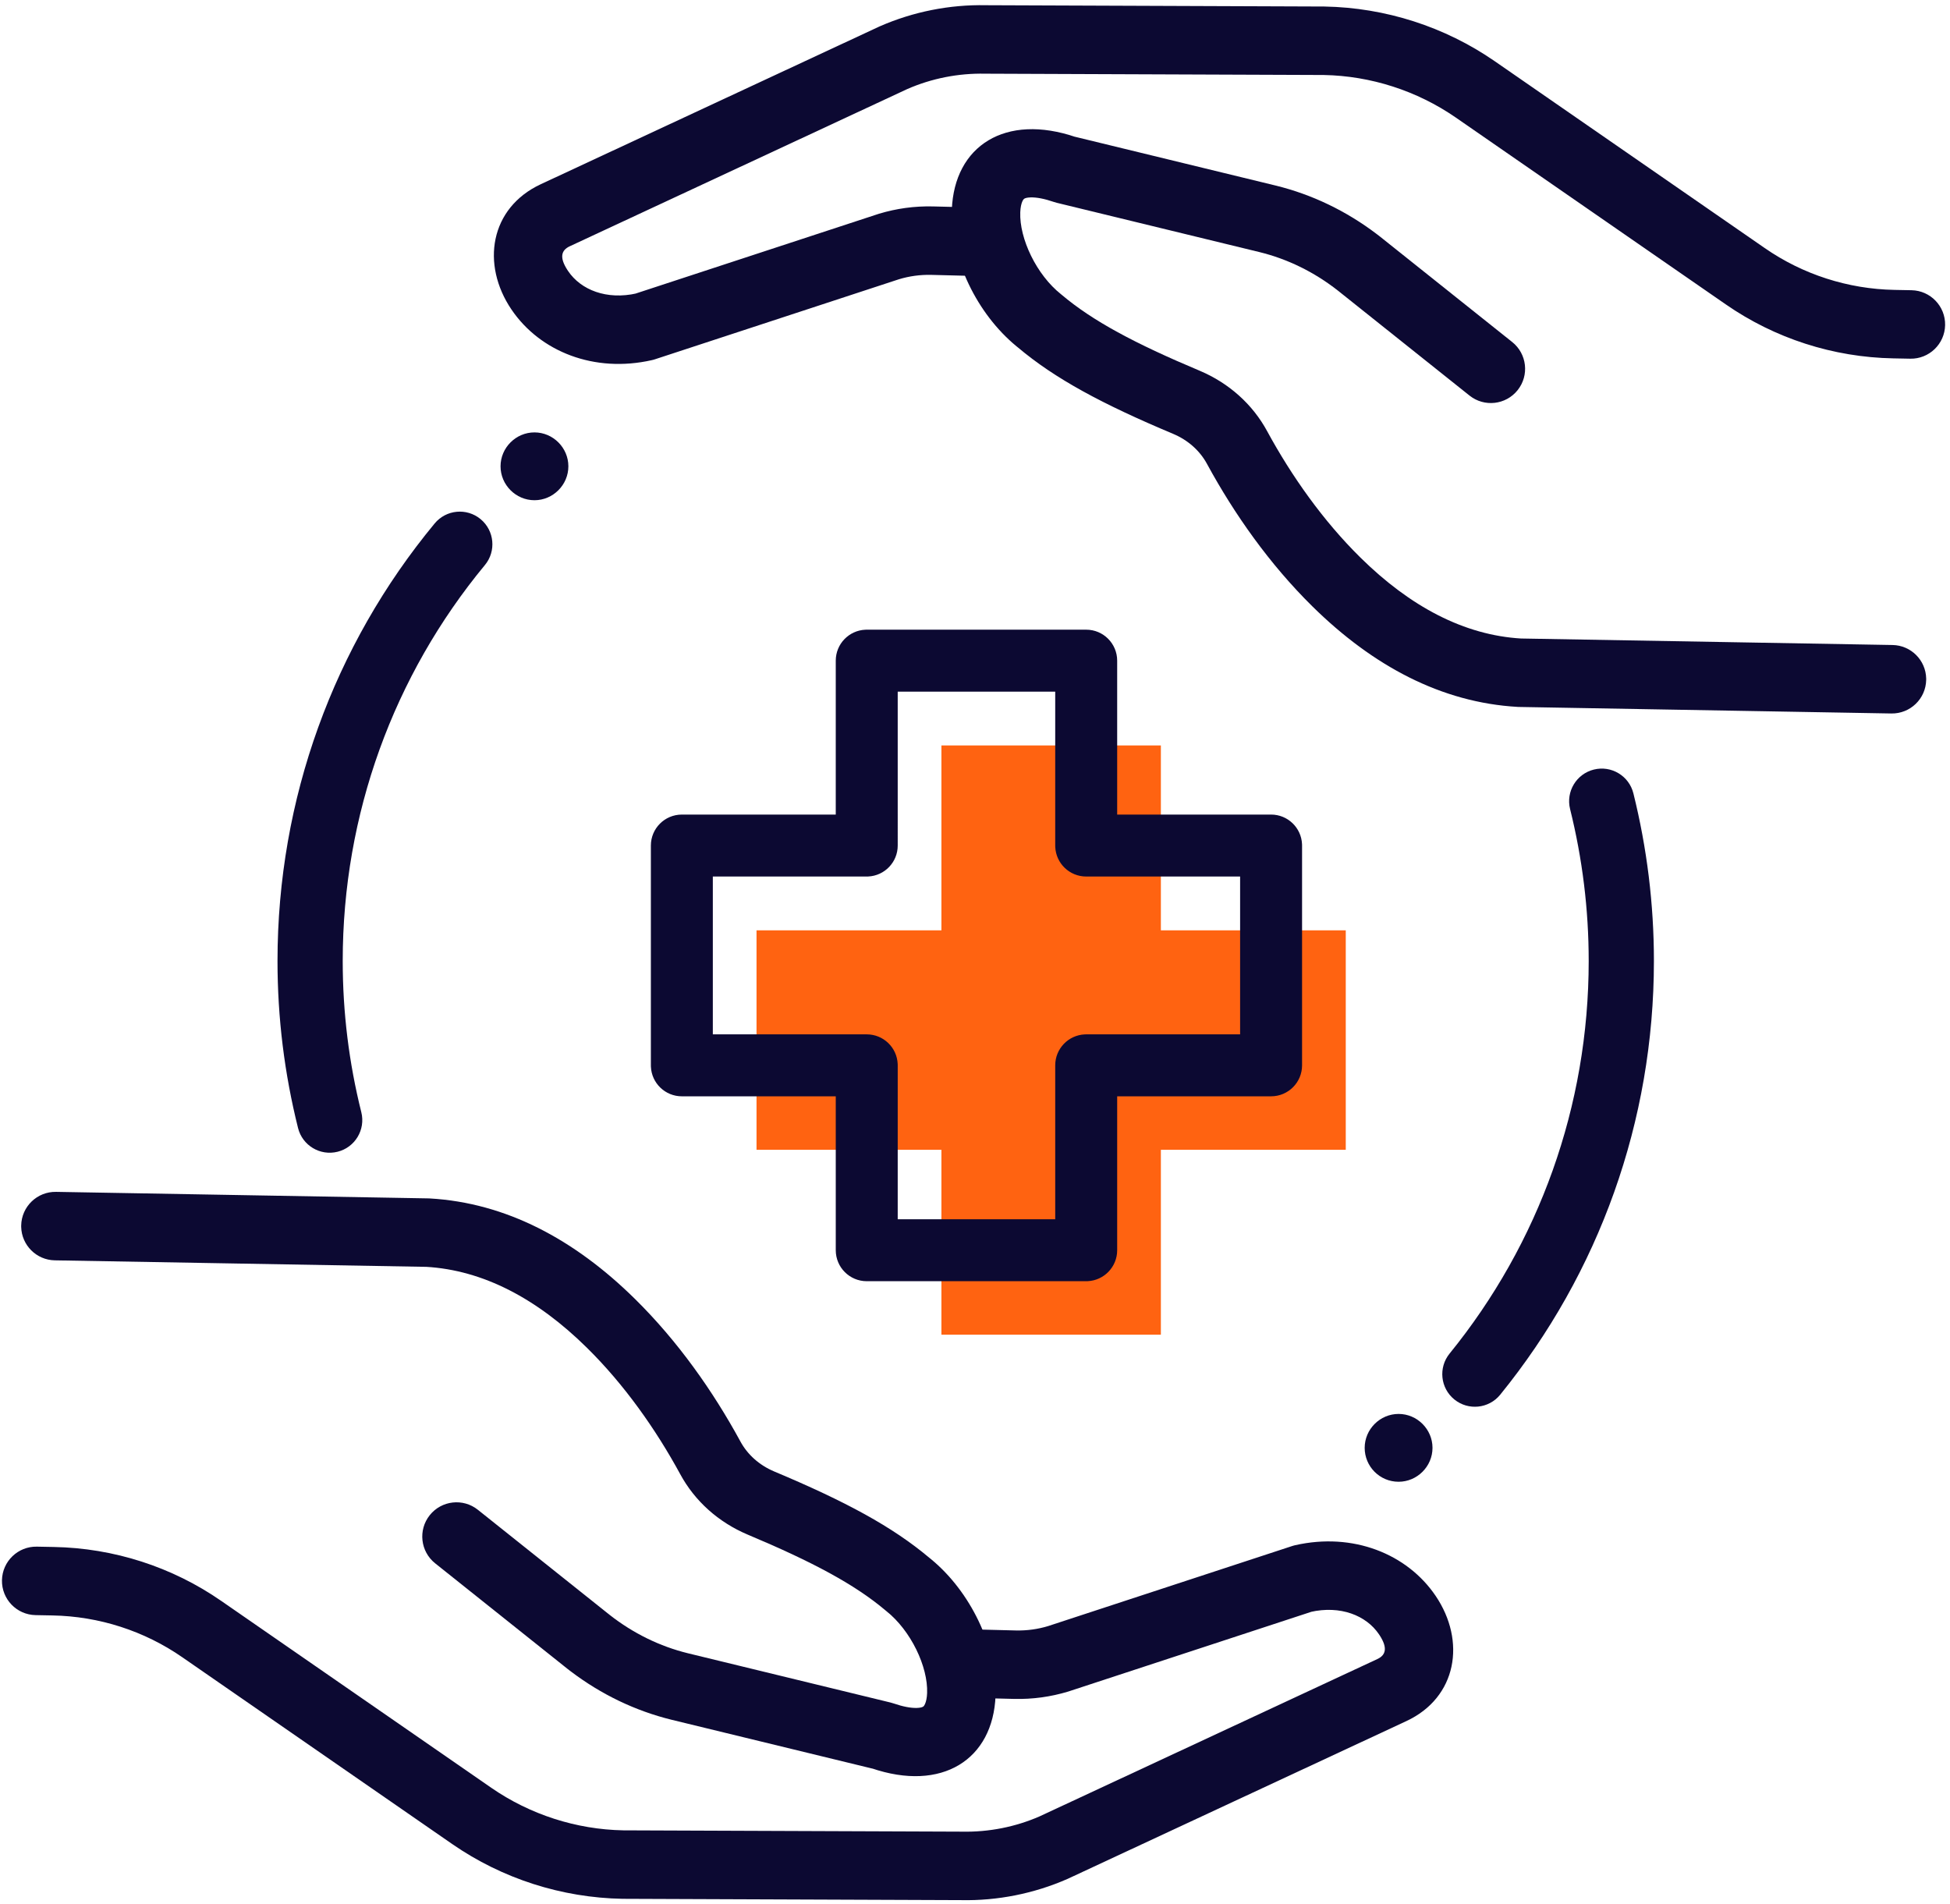
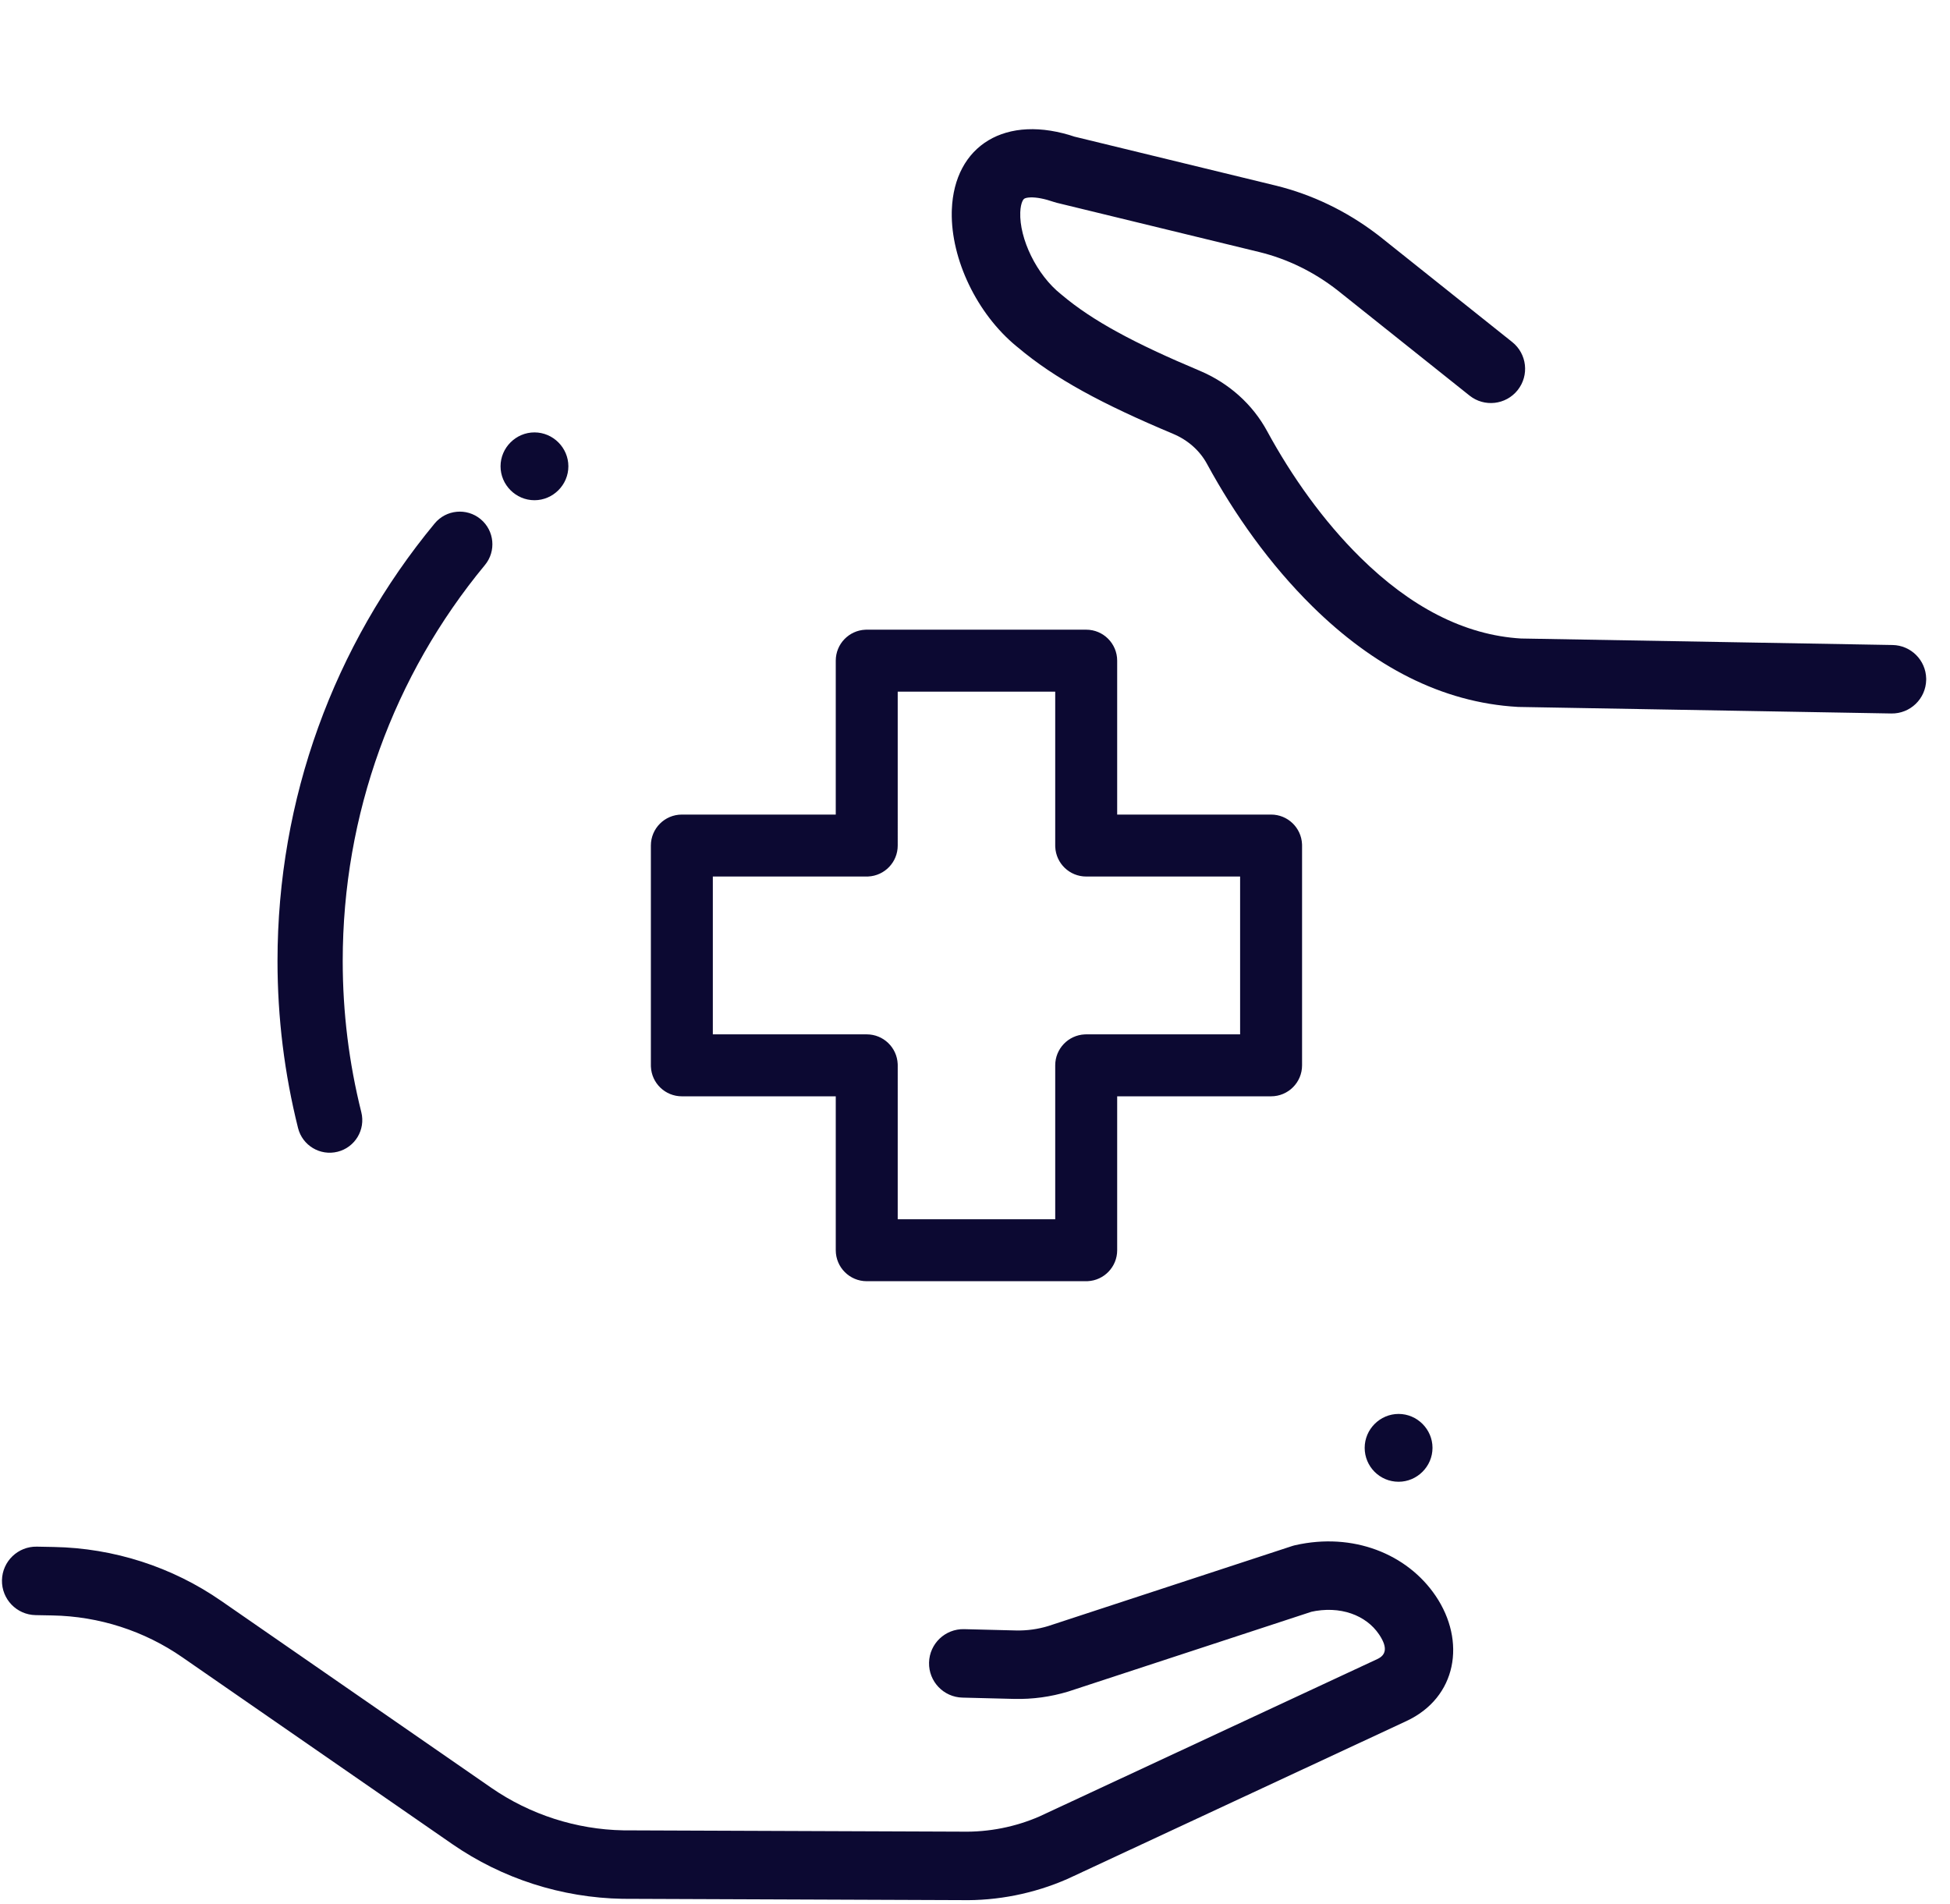
<svg xmlns="http://www.w3.org/2000/svg" height="292" viewBox="0 0 299 292" width="299">
  <g fill="none" transform="translate(5.55 6.043)">
-     <path d="m200.8 136.607v33.65h-28.35v28.35h-33.65v-28.35h-28.35v-33.65h28.35v-28.35h33.65v28.35z" fill="#ff6311" />
    <g fill="#0c0932">
      <g stroke-linecap="round" stroke-linejoin="round">
-         <path d="m238.845 111.955c2.68-.666 5.392.967 6.058 3.647 2.082 8.38 3.147 16.985 3.147 25.705 0 24.556-8.41 47.837-23.569 66.502-1.741 2.144-4.89 2.47-7.033.729-2.144-1.741-2.47-4.89-.729-7.033 13.724-16.898 21.331-37.957 21.331-60.198 0-7.902-.966-15.698-2.853-23.295-.666-2.68.967-5.392 3.647-6.058z" />
        <path d="m61.097 74.22c1.76-2.128 4.912-2.426 7.04-.666 2.128 1.76 2.426 4.912.666 7.04-14.007 16.936-21.803 38.235-21.803 60.713 0 7.895.964 15.639 2.851 23.187.67 2.679-.959 5.394-3.638 6.063-2.679.67-5.394-.959-6.063-3.638-2.084-8.338-3.149-16.896-3.149-25.613 0-24.825 8.619-48.372 24.097-67.087z" />
        <path d="m161 90.507c2.623 0 4.75 2.127 4.75 4.75v23.599l23.6.001c2.55 0 4.631 2.01 4.745 4.533l.005.217v33.7c0 2.623-2.127 4.75-4.75 4.75l-23.6-.001v23.601c0 2.55-2.01 4.631-4.533 4.745l-.217.005h-33.65c-2.623 0-4.75-2.127-4.75-4.75l-.001-23.601-23.599.001c-2.55 0-4.631-2.01-4.745-4.533l-.005-.217v-33.7c0-2.623 2.127-4.75 4.75-4.75l23.599-.001.001-23.599c0-2.55 2.01-4.631 4.533-4.745l.217-.005zm-4.75 9.5h-24.151l.001 23.6c0 2.55-2.01 4.631-4.533 4.745l-.217.005-23.6-.001v24.2l23.6.001c2.55 0 4.631 2.01 4.745 4.533l.005.217-.001 23.6h24.151v-23.6c0-2.55 2.01-4.631 4.533-4.745l.217-.005 23.6-.001v-24.2l-23.6.001c-2.55 0-4.631-2.01-4.745-4.533l-.005-.217z" />
        <path d="m140.397 26.116c.369-9.807 8.22-14.846 19.058-11.124l-.245-.081 30.839 7.497c5.576 1.367 10.82 3.889 15.488 7.431l.536.413 20.25 16.15c2.267 1.808 2.639 5.111.831 7.378s-5.111 2.639-7.378.831l-20.213-16.121c-3.602-2.821-7.682-4.823-12.003-5.882l-31.05-7.55c-.157-.038-.312-.083-.465-.136-1.467-.504-2.654-.717-3.541-.697-.539.012-.843.098-1.007.203-.09.058-.174.157-.275.377-.179.389-.304.967-.332 1.704-.151 4.026 2.485 9.586 6.268 12.58l.127.104c4.687 3.953 11.097 7.402 21.165 11.63 4.431 1.88 8.069 5.119 10.311 9.274 3.735 6.864 8.563 13.712 14.292 19.357 7.615 7.504 15.877 11.905 24.696 12.411l-.089-.006 56.981.998c2.827.05 5.092 2.324 5.157 5.125v.216c-.051 2.899-2.442 5.208-5.341 5.158l-57.1-1.001-.208-.008c-11.678-.669-22.18-6.264-31.466-15.414-6.557-6.462-11.956-14.119-16.154-21.834-1.099-2.035-2.907-3.646-5.162-4.603-10.953-4.599-18.163-8.479-23.852-13.278l.047.039-.26-.21c-6.07-4.992-10.033-13.341-9.916-20.535z" />
-         <path d="m144.981-5.251.639.008 51.925.201c9.334.169 18.439 3.092 26.093 8.382l41.406 28.654c5.834 4.049 12.772 6.283 19.908 6.414l2.6.05c2.899.056 5.204 2.451 5.149 5.35-.057 2.899-2.452 5.204-5.351 5.148l-2.596-.05c-9.201-.169-18.156-3.053-25.691-8.282l-41.398-28.648c-5.947-4.11-13.041-6.388-20.235-6.519l-51.938-.201c-4.107-.085-8.2.723-11.935 2.36l.054-.025-51.8 24.128c-1.347.625-1.569 1.754-.374 3.612l.129.195c1.956 2.888 5.903 4.461 10.522 3.412l-.215.045 37.242-12.214.117-.037c2.68-.81 5.433-1.186 8.251-1.123l7.95.2c2.899.073 5.189 2.482 5.116 5.38-.073 2.899-2.482 5.189-5.38 5.116l-7.935-.2c-1.697-.038-3.344.187-4.964.677l.033-.01-37.416 12.273c-.078.026-.156.049-.235.071l-.238.06c-8.85 2.01-17.166-1.304-21.541-7.763-4.689-6.923-3.304-15.587 4.511-19.216l51.85-24.15.109-.049c5.135-2.25 10.739-3.356 16.277-3.241z" />
-         <path d="m3.042 176.707 57.1 1.001.208.008c11.678.669 22.18 6.264 31.466 15.414 6.557 6.462 11.956 14.119 16.154 21.834 1.099 2.035 2.907 3.646 5.162 4.603 10.953 4.599 18.163 8.479 23.852 13.278l-.046-.039.259.209c6.07 4.992 10.033 13.341 9.916 20.535l-.011.398c-.369 9.807-8.22 14.846-19.058 11.124l.251.084-30.846-7.5c-5.576-1.367-10.82-3.889-15.488-7.431l-.536-.413-20.25-16.15c-2.267-1.808-2.639-5.111-.831-7.378 1.808-2.267 5.111-2.639 7.378-.831l20.213 16.121c3.602 2.821 7.682 4.823 12.003 5.882l31.05 7.55c.157.038.312.084.465.136 1.467.504 2.654.717 3.541.697.539-.012.843-.098 1.007-.203.09-.058.174-.157.275-.377.179-.389.304-.967.332-1.704.151-4.026-2.485-9.586-6.268-12.58l-.127-.104c-4.687-3.953-11.097-7.402-21.165-11.63-4.431-1.88-8.069-5.119-10.311-9.274-3.735-6.864-8.563-13.712-14.292-19.357-7.615-7.504-15.877-11.905-24.696-12.411l.091.006-56.983-.998c-2.827-.05-5.092-2.324-5.157-5.125v-.216c.051-2.899 2.442-5.208 5.341-5.158z" />
        <path d="m193.037 230.888c8.85-2.01 17.166 1.304 21.541 7.763 4.689 6.923 3.304 15.587-4.511 19.216l-51.85 24.15-.109.049c-5.135 2.25-10.739 3.356-16.277 3.241l-51.925-.201c-9.334-.169-18.439-3.092-26.093-8.382l-41.406-28.654c-5.834-4.049-12.772-6.283-19.908-6.414l-2.6-.05c-2.899-.056-5.204-2.451-5.149-5.35.057-2.899 2.452-5.204 5.351-5.148l2.596.05c9.201.169 18.156 3.053 25.691 8.282l41.398 28.648c5.947 4.11 13.041 6.388 20.235 6.519l51.938.201c4.107.085 8.2-.723 11.935-2.36l-.045.019 51.791-24.122c1.347-.625 1.569-1.754.374-3.612l-.129-.195c-1.956-2.888-5.903-4.461-10.522-3.412l.215-.047-37.242 12.216-.117.037c-2.68.81-5.433 1.186-8.251 1.123l-7.95-.2c-2.899-.073-5.189-2.482-5.116-5.38.073-2.899 2.482-5.189 5.38-5.116l7.935.2c1.697.038 3.344-.187 4.964-.677l-.033.009 37.416-12.272c.078-.026.156-.049.235-.071z" />
      </g>
      <path d="m76.4 70.657c2.85 0 5.2-2.35 5.2-5.2s-2.35-5.2-5.2-5.2-5.2 2.35-5.2 5.2 2.35 5.2 5.2 5.2" />
      <path d="m208.9 221.157c2.85 0 5.2-2.35 5.2-5.2s-2.35-5.2-5.2-5.2-5.2 2.35-5.2 5.2 2.3 5.2 5.2 5.2" />
    </g>
  </g>
</svg>